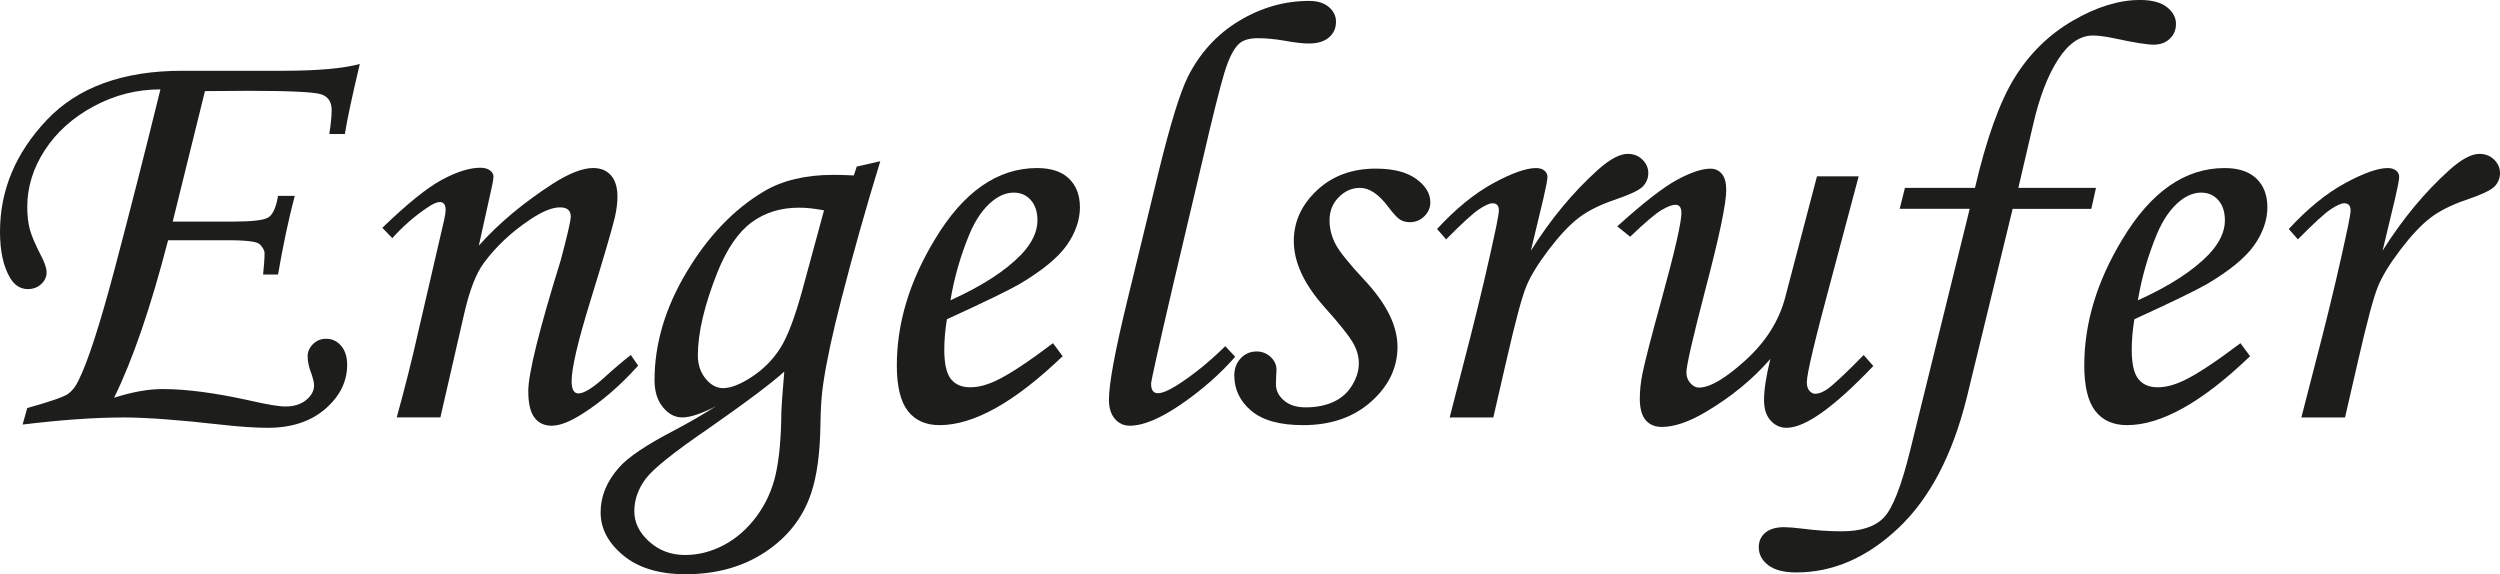
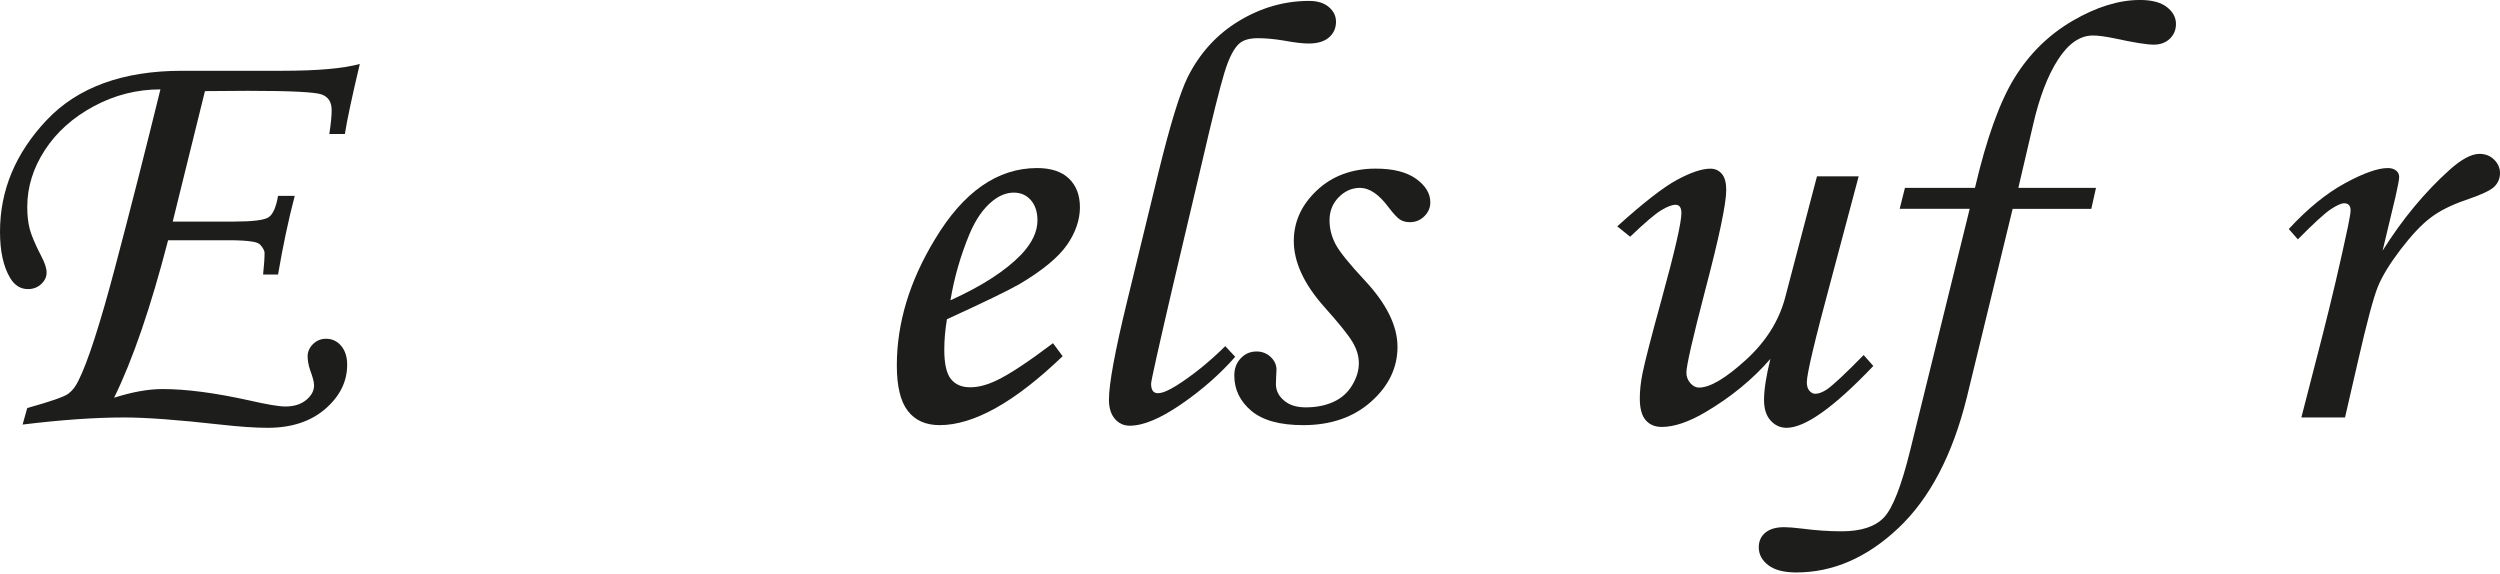
<svg xmlns="http://www.w3.org/2000/svg" id="Ebene_2" viewBox="0 0 1353.75 310.94">
  <defs>
    <style>.cls-1{fill:#1d1d1b;}</style>
  </defs>
  <g id="Ebene_1-2">
    <g>
      <path class="cls-1" d="M186.73,72.57h-8.41c.85-5.45,1.27-9.77,1.27-12.98,0-4.27-1.77-7.07-5.32-8.41-3.55-1.33-16.92-2-40.1-2l-23.19,.16-17.45,70.65h32.79c10.35,0,16.71-.77,19.09-2.32,2.37-1.55,4.09-5.42,5.15-11.61h9.04c-3.39,12.92-6.4,27.13-9.04,42.61h-8.09c.53-5.02,.79-8.91,.79-11.69,0-1.17-.74-2.61-2.22-4.33-.74-.85-2.12-1.44-4.13-1.76-2.86-.53-7.3-.8-13.34-.8h-32.54c-9.38,36.27-19.13,64.7-29.24,85.28,9.84-3.13,18.57-4.7,26.2-4.7,12.7,0,28.26,2.03,46.68,6.09,9.74,2.24,16.35,3.36,19.85,3.36,4.65,0,8.41-1.17,11.27-3.51,2.86-2.34,4.29-5,4.29-7.97,0-1.7-.72-4.47-2.16-8.29-.89-2.66-1.33-5.16-1.33-7.5s.98-4.62,2.93-6.54c1.96-1.91,4.31-2.87,7.06-2.87,3.28,0,6,1.28,8.17,3.85,2.17,2.56,3.25,5.98,3.25,10.25,0,9.08-3.95,17.04-11.83,23.87-7.89,6.83-18.29,10.25-31.2,10.25-6.77,0-15.35-.59-25.72-1.76-22.76-2.56-40.12-3.84-52.07-3.84-15.67,0-33.98,1.28-54.93,3.84l2.51-8.95c12.55-3.49,19.94-6.06,22.18-7.7,2.23-1.64,4.1-4.05,5.59-7.22,5.07-10.14,11.64-30.46,19.72-60.97,8.08-30.51,16.29-62.73,24.63-96.66-12.71,0-24.73,3.04-36.05,9.12-11.33,6.08-20.17,14-26.53,23.75-6.35,9.76-9.53,20.02-9.53,30.79,0,4.58,.45,8.58,1.35,12,.9,3.41,2.93,8.21,6.11,14.4,2.01,3.73,3.01,6.77,3.01,9.12s-.97,4.43-2.92,6.24c-1.94,1.81-4.34,2.72-7.17,2.72-4.1,0-7.36-2.08-9.78-6.25-3.58-6.09-5.36-14.36-5.36-24.83,0-22.43,8.41-42.56,25.23-60.39,16.82-17.83,41.3-26.75,73.45-26.75h54.42c18.82,0,32.73-1.23,41.73-3.68-4.23,17.8-6.93,30.46-8.09,37.96" />
-       <path class="cls-1" d="M212.43,128.96l-5.39-5.61c13.55-13.09,24.35-21.79,32.39-26.08,8.04-4.29,14.93-6.44,20.64-6.44,2.22,0,3.97,.48,5.24,1.44,1.27,.96,1.91,2.08,1.91,3.36,0,.96-.27,2.67-.79,5.13l-7.15,32.24c10.77-12.08,24.28-23.36,40.55-33.83,8.66-5.45,15.79-8.18,21.38-8.18,4.11,0,7.34,1.34,9.66,4.01,2.32,2.67,3.48,6.52,3.48,11.53,0,3.31-.47,7.05-1.42,11.21-1.69,6.94-6.11,22.06-13.28,45.33-6.74,21.79-10.12,36.26-10.12,43.41,0,2.19,.32,3.83,.95,4.93,.63,1.1,1.53,1.64,2.7,1.64,3.07,0,7.88-2.99,14.44-8.97,4.65-4.27,9.3-8.22,13.96-11.86l3.97,5.77c-9.73,10.84-19.83,19.55-30.3,26.15-6.66,4.25-12.16,6.38-16.5,6.38-4.02,0-7.14-1.47-9.36-4.41-2.22-2.93-3.33-7.71-3.33-14.34,0-9.5,5.87-33.16,17.61-70.97,3.59-13.46,5.39-21.3,5.39-23.55,0-3.31-1.96-4.96-5.87-4.96-4.23,0-9.68,2.25-16.34,6.74-9.94,6.63-18.25,14.44-24.91,23.42-4.23,5.78-7.77,14.97-10.63,27.59l-12.85,55.99h-23.64c4.44-16.04,8.3-31.39,11.58-46.04l14.12-60.96c.53-2.46,.79-4.22,.79-5.29,0-2.89-1.06-4.33-3.17-4.33-1.69,0-4.12,1.13-7.3,3.39-6.56,4.42-12.69,9.8-18.4,16.15" />
-       <path class="cls-1" d="M463.93,90.19l12.75-2.89c-7.69,24.99-14.76,50.04-21.19,75.14-4.64,17.94-7.85,32.9-9.64,44.86-.95,5.98-1.48,13.56-1.58,22.75-.21,15.38-1.91,27.77-5.08,37.17-4.44,13.14-12.72,23.71-24.84,31.72-12.12,8.01-26.48,12.01-43.09,12.01-14.28,0-25.53-3.39-33.73-10.17-8.2-6.78-12.3-14.55-12.3-23.31s3.29-16.71,9.86-24.19c4.88-5.66,15.06-12.49,30.54-20.51,7.85-4.16,15.21-8.43,22.11-12.82-7.86,4.06-13.98,6.09-18.33,6.09-3.93,0-7.42-1.84-10.44-5.53-3.03-3.68-4.54-8.57-4.54-14.66,0-19.65,5.79-39.17,17.38-58.55,11.58-19.38,25.53-33.93,41.82-43.65,10.05-5.98,22.64-8.97,37.77-8.97,2.96,0,6.61,.11,10.95,.32l1.58-4.81h0Zm-39.23,111.02c-7.21,6.52-21.09,16.93-41.64,31.24-18.12,12.39-29.25,21.31-33.38,26.75-4.13,5.55-6.2,11.43-6.2,17.62s2.67,11.56,8.03,16.42c5.35,4.86,11.85,7.29,19.47,7.29,7.21,0,14.2-1.79,20.98-5.37,6.78-3.58,12.69-8.76,17.72-15.54,5.03-6.78,8.5-14.45,10.41-22.99,1.91-8.55,2.92-19.87,3.02-33.96,.1-3.1,.63-10.25,1.58-21.46m21.51-87.31c-5.07-.96-9.56-1.44-13.47-1.44-10.04,0-18.65,2.67-25.83,8.01-7.18,5.34-13.31,14.31-18.39,26.91-7.08,17.84-10.62,32.84-10.62,45.02,0,5.02,1.4,9.24,4.2,12.65,2.8,3.42,5.94,5.13,9.43,5.13,4.23,0,9.46-2.06,15.69-6.17,6.23-4.11,11.33-9.26,15.29-15.46,3.96-6.19,8-16.87,12.13-32.04l11.57-42.61h0Z" />
      <path class="cls-1" d="M570.19,185.83l5.23,7.05c-25.91,24.89-48.13,37.33-66.63,37.33-7.51,0-13.25-2.56-17.21-7.69-3.97-5.13-5.95-13.35-5.95-24.67,0-22.85,6.87-45.6,20.62-68.24,15.44-25.74,33.9-38.61,55.37-38.61,7.51,0,13.25,1.9,17.21,5.69,3.97,3.79,5.95,9,5.95,15.62s-2.38,13.78-7.14,20.5c-4.76,6.73-13.28,13.72-25.54,20.99-6.13,3.52-19.25,9.88-39.34,19.06-.95,5.77-1.43,11.27-1.43,16.5,0,7.58,1.19,12.87,3.57,15.86,2.38,2.99,5.84,4.49,10.39,4.49s9.09-1.23,14.28-3.68c6.98-3.31,17.18-10.04,30.62-20.19m-55.53-23.23c17.03-7.69,29.83-15.96,38.39-24.83,5.81-6.19,8.73-12.34,8.73-18.42,0-4.59-1.19-8.25-3.57-10.98-2.38-2.72-5.47-4.08-9.28-4.08s-7.72,1.5-11.42,4.49c-4.97,3.95-9.15,9.93-12.53,17.94-4.87,11.75-8.3,23.71-10.31,35.88" />
      <path class="cls-1" d="M663.47,187.43l5.39,5.77c-8.25,9.4-18.01,17.97-29.27,25.71-11.27,7.74-20.54,11.61-27.84,11.61-3.28,0-5.98-1.26-8.09-3.76-2.12-2.51-3.17-5.95-3.17-10.33,0-8.54,3.27-26.27,9.82-53.18l17.11-70.33c6.23-25.42,11.46-42.45,15.69-51.1,6.55-13.09,15.82-23.25,27.81-30.48,11.99-7.23,24.64-10.85,37.95-10.85,4.54,0,8.11,1.1,10.7,3.31,2.59,2.2,3.88,4.87,3.88,7.98,0,3.44-1.27,6.27-3.79,8.47-2.53,2.21-6.22,3.31-11.07,3.31-3.16,0-7.64-.53-13.44-1.6-5.06-.85-9.75-1.28-14.07-1.28s-7.59,.9-9.8,2.71c-3.05,2.55-5.82,7.92-8.3,16.1-2.48,8.18-6.51,24.34-12.09,48.47l-15.83,67.12c-7.83,33.64-11.74,51.21-11.74,52.7,0,3.42,1.21,5.13,3.65,5.13s5.71-1.39,10.16-4.17c8.78-5.55,17.57-12.65,26.35-21.3" />
      <path class="cls-1" d="M745.01,91.31c9.41,0,16.68,1.84,21.81,5.53,5.13,3.68,7.7,7.93,7.7,12.74,0,2.88-1.09,5.39-3.25,7.53-2.17,2.14-4.79,3.2-7.85,3.2-2.01,0-3.76-.45-5.24-1.36-1.48-.91-3.6-3.17-6.35-6.81-5.18-6.94-10.31-10.41-15.39-10.41-4.34,0-8.17,1.68-11.5,5.04-3.33,3.36-5,7.55-5,12.56,0,4.37,1.06,8.62,3.17,12.72,2.11,4.11,7.45,10.75,16.02,19.92,11.74,12.59,17.61,24.54,17.61,35.84s-4.76,21.2-14.28,29.68c-9.52,8.48-21.79,12.72-36.81,12.72-12.59,0-21.95-2.59-28.08-7.77-6.13-5.18-9.2-11.56-9.2-19.14,0-3.74,1.16-6.83,3.49-9.29,2.32-2.46,5.18-3.69,8.57-3.69,2.96,0,5.5,.99,7.62,2.96,2.11,1.98,3.17,4.3,3.17,6.97,0,1.07-.07,2.46-.21,4.16-.07,1.39-.11,2.56-.11,3.52,0,3.52,1.47,6.52,4.43,8.97,2.85,2.46,6.75,3.68,11.7,3.68,5.69,0,10.7-.99,15.02-2.96,4.32-1.97,7.7-4.96,10.12-8.96,2.42-4,3.64-7.97,3.64-11.92s-1.14-7.68-3.41-11.52c-2.27-3.84-7.38-10.19-15.31-19.04-11-12.37-16.5-24.26-16.5-35.68,0-10.45,4.18-19.6,12.53-27.44,8.35-7.84,18.98-11.76,31.89-11.76" />
-       <path class="cls-1" d="M808.63,226.04h-23.64l11.1-43.09c5.39-21.14,10.1-41.22,14.12-60.23,.95-4.7,1.43-7.63,1.43-8.81,0-2.56-1.16-3.84-3.49-3.84-1.59,0-4.02,1.1-7.3,3.28-3.28,2.19-9.2,7.61-17.77,16.26l-4.92-5.61c10.15-11,20.27-19.25,30.37-24.75,10.1-5.5,17.84-8.25,23.23-8.25,1.9,0,3.41,.46,4.52,1.36,1.11,.91,1.67,2.06,1.67,3.45s-.7,5.1-2.08,11.11l-6.9,28.82c10.7-17.05,22.78-31.63,36.24-43.74,6.46-5.79,11.87-8.68,16.21-8.68,3.18,0,5.83,1.04,7.95,3.12,2.12,2.08,3.18,4.51,3.18,7.29s-1.03,5.34-3.09,7.37c-2.06,2.03-7.21,4.43-15.46,7.21-7.82,2.67-14.19,5.88-19.1,9.62-4.92,3.74-10.3,9.45-16.17,17.15-5.86,7.69-9.97,14.4-12.3,20.11-2.33,5.71-5.88,18.98-10.65,39.8l-7.15,31.07h0Z" />
      <path class="cls-1" d="M983.88,95.48h22.59l-14.91,55.99c-8.78,32.51-13.17,51.02-13.17,55.51,0,2.03,.48,3.58,1.43,4.65,.95,1.07,2.01,1.6,3.17,1.6,1.8,0,3.91-.8,6.35-2.4,3.49-2.46,10.1-8.65,19.83-18.58l5.23,5.93c-21.25,22.32-36.91,33.48-46.96,33.48-3.39,0-6.27-1.31-8.65-3.92-2.38-2.62-3.57-6.33-3.57-11.13,0-5.55,1.15-12.98,3.44-22.27-9.41,10.89-21.03,20.45-34.88,28.68-9.2,5.45-17.18,8.17-23.94,8.17-3.7,0-6.61-1.23-8.72-3.69-2.11-2.46-3.17-6.36-3.17-11.71,0-4.17,.48-8.66,1.43-13.47,1.37-6.74,4.86-20.26,10.47-40.58,7.08-25.77,10.63-41.22,10.63-46.36,0-2.99-1.06-4.49-3.17-4.49-1.9,0-4.5,.99-7.77,2.96-3.28,1.98-8.89,6.76-16.82,14.34l-6.98-5.61c14.17-12.82,24.99-21.23,32.44-25.23,7.46-4.01,13.46-6.01,18.01-6.01,2.54,0,4.6,.94,6.19,2.81,1.59,1.87,2.38,4.78,2.38,8.74,0,7.38-3.81,25.51-11.42,54.38-6.77,25.99-10.15,40.8-10.15,44.43,0,2.25,.71,4.17,2.14,5.78,1.42,1.6,2.98,2.4,4.68,2.4,5.91,0,14.31-4.94,25.2-14.82,10.89-9.88,18.02-21.12,21.4-33.72l17.28-65.84h0Z" />
      <path class="cls-1" d="M1031.54,101.72h37.91c6.24-26.7,13.38-46.56,21.42-59.59,8.04-13.03,18.51-23.31,31.41-30.84,12.91-7.53,25.07-11.3,36.49-11.3,6.45,0,11.32,1.28,14.6,3.85,3.28,2.56,4.92,5.61,4.92,9.13,0,3.2-1.12,5.87-3.34,8.01-2.22,2.14-5.14,3.2-8.74,3.2s-10.7-1.12-20.97-3.36c-5.09-1.07-9.06-1.6-11.92-1.6-6.99,0-13.29,4.35-18.91,13.06-5.61,8.71-10.11,20.48-13.5,35.32l-7.97,34.12h42.04l-2.54,11.37h-42.59l-24.84,102.21c-7.72,31.08-20.07,54.63-37.04,70.65-16.98,16.02-35.41,24.03-55.29,24.03-6.66,0-11.72-1.31-15.15-3.93-3.44-2.62-5.16-5.85-5.16-9.69,0-3.31,1.19-5.96,3.57-7.93,2.38-1.98,5.79-2.97,10.23-2.97,2.22,0,5.5,.27,9.83,.8,7.41,.96,14.49,1.44,21.26,1.44,10.47,0,18.09-2.48,22.85-7.45s9.51-17.12,14.27-36.45l32.21-130.72h-37.92l2.86-11.37h0Z" />
-       <path class="cls-1" d="M1213.19,185.83l5.23,7.05c-25.91,24.89-48.12,37.33-66.63,37.33-7.51,0-13.24-2.56-17.21-7.69-3.97-5.13-5.95-13.35-5.95-24.67,0-22.85,6.87-45.6,20.62-68.24,15.45-25.74,33.9-38.61,55.37-38.61,7.51,0,13.25,1.9,17.22,5.69,3.96,3.79,5.95,9,5.95,15.62s-2.38,13.78-7.15,20.5c-4.75,6.73-13.27,13.72-25.54,20.99-6.13,3.52-19.25,9.88-39.34,19.06-.95,5.77-1.43,11.27-1.43,16.5,0,7.58,1.19,12.87,3.57,15.86,2.38,2.99,5.84,4.49,10.39,4.49s9.1-1.23,14.28-3.68c6.98-3.31,17.18-10.04,30.62-20.19m-55.53-23.23c17.03-7.69,29.83-15.96,38.39-24.83,5.82-6.19,8.73-12.34,8.73-18.42,0-4.59-1.19-8.25-3.57-10.98-2.38-2.72-5.47-4.08-9.28-4.08s-7.72,1.5-11.42,4.49c-4.98,3.95-9.15,9.93-12.54,17.94-4.86,11.75-8.3,23.71-10.31,35.88" />
-       <path class="cls-1" d="M1269.83,226.04h-23.64l11.1-43.09c5.4-21.14,10.1-41.22,14.12-60.23,.96-4.7,1.43-7.63,1.43-8.81,0-2.56-1.16-3.84-3.49-3.84-1.58,0-4.02,1.1-7.3,3.28-3.28,2.19-9.2,7.61-17.76,16.26l-4.92-5.61c10.15-11,20.27-19.25,30.36-24.75,10.1-5.5,17.85-8.25,23.24-8.25,1.9,0,3.41,.46,4.52,1.36,1.11,.91,1.66,2.06,1.66,3.45s-.69,5.1-2.08,11.11l-6.9,28.82c10.7-17.05,22.78-31.63,36.24-43.74,6.46-5.79,11.87-8.68,16.21-8.68,3.18,0,5.83,1.04,7.95,3.12,2.12,2.08,3.18,4.51,3.18,7.29s-1.03,5.34-3.09,7.37c-2.06,2.03-7.21,4.43-15.45,7.21-7.82,2.67-14.19,5.88-19.11,9.62-4.91,3.74-10.3,9.45-16.17,17.15-5.86,7.69-9.96,14.4-12.29,20.11-2.34,5.71-5.89,18.98-10.66,39.8l-7.15,31.07h0Z" />
+       <path class="cls-1" d="M1269.83,226.04h-23.64l11.1-43.09c5.4-21.14,10.1-41.22,14.12-60.23,.96-4.7,1.43-7.63,1.43-8.81,0-2.56-1.16-3.84-3.49-3.84-1.58,0-4.02,1.1-7.3,3.28-3.28,2.19-9.2,7.61-17.76,16.26l-4.92-5.61c10.15-11,20.27-19.25,30.36-24.75,10.1-5.5,17.85-8.25,23.24-8.25,1.9,0,3.41,.46,4.52,1.36,1.11,.91,1.66,2.06,1.66,3.45s-.69,5.1-2.08,11.11l-6.9,28.82c10.7-17.05,22.78-31.63,36.24-43.74,6.46-5.79,11.87-8.68,16.21-8.68,3.18,0,5.83,1.04,7.95,3.12,2.12,2.08,3.18,4.51,3.18,7.29s-1.03,5.34-3.09,7.37c-2.06,2.03-7.21,4.43-15.45,7.21-7.82,2.67-14.19,5.88-19.11,9.62-4.91,3.74-10.3,9.45-16.17,17.15-5.86,7.69-9.96,14.4-12.29,20.11-2.34,5.71-5.89,18.98-10.66,39.8l-7.15,31.07h0" />
    </g>
  </g>
</svg>